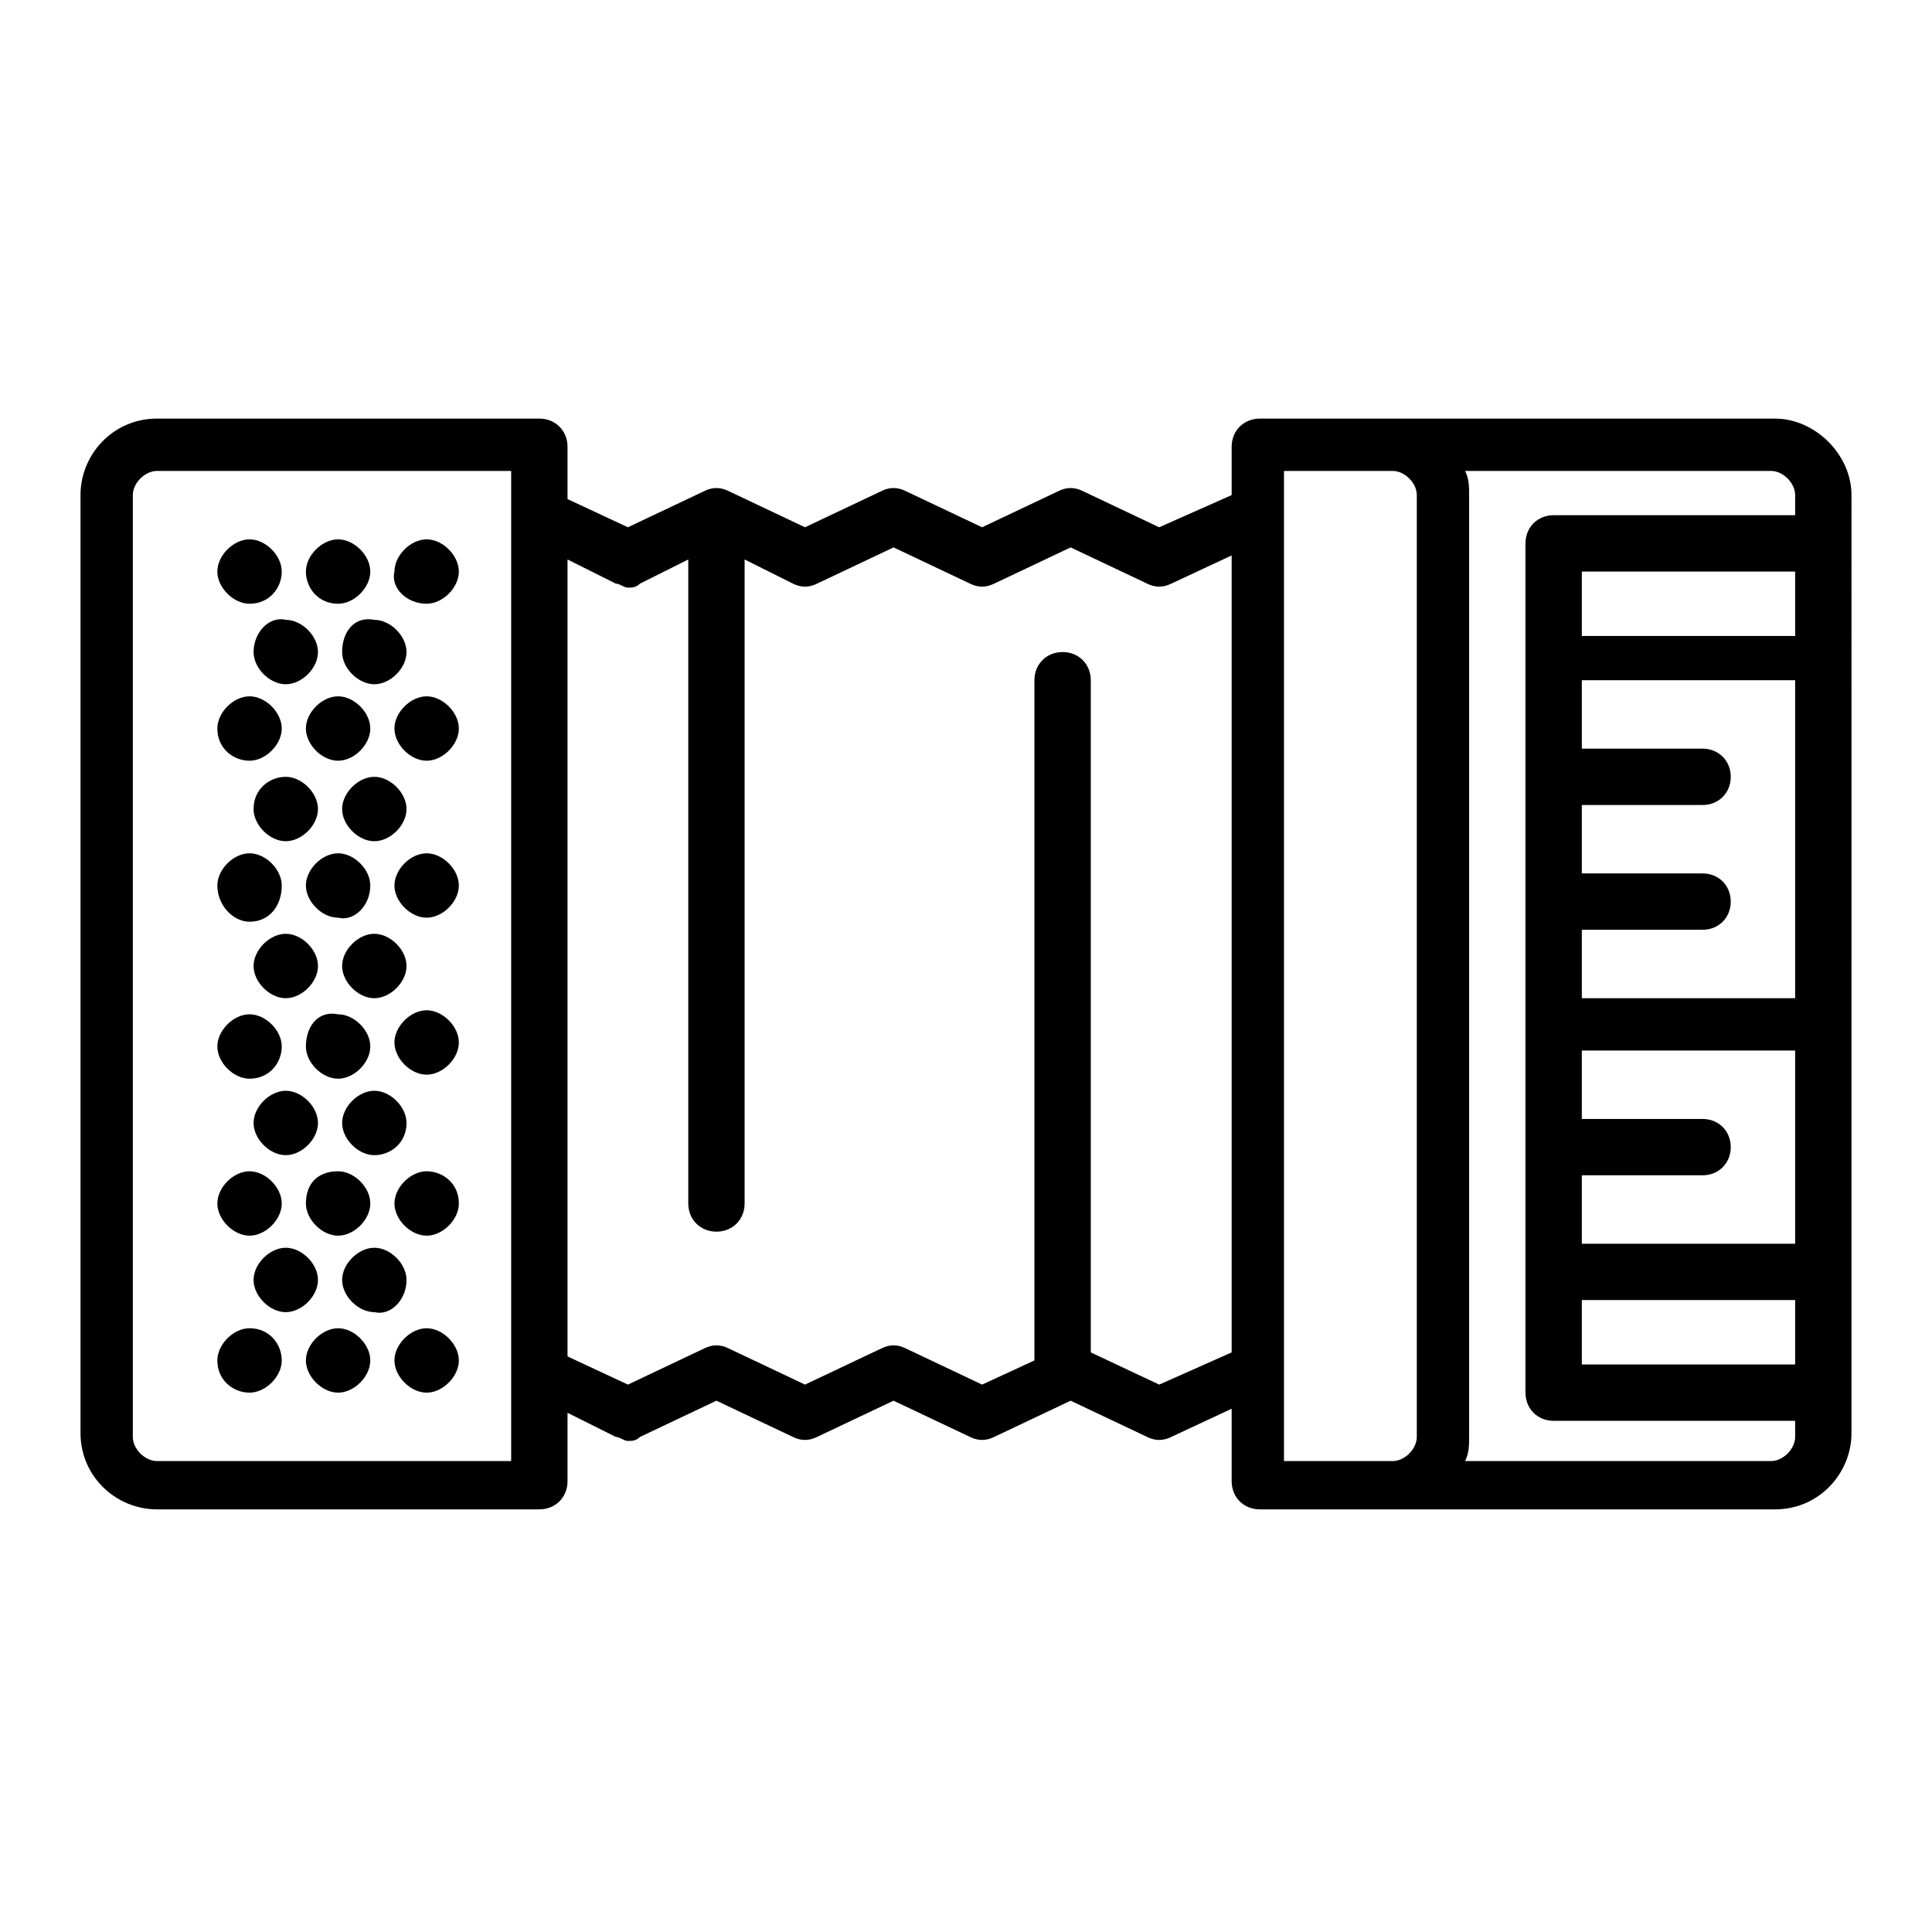
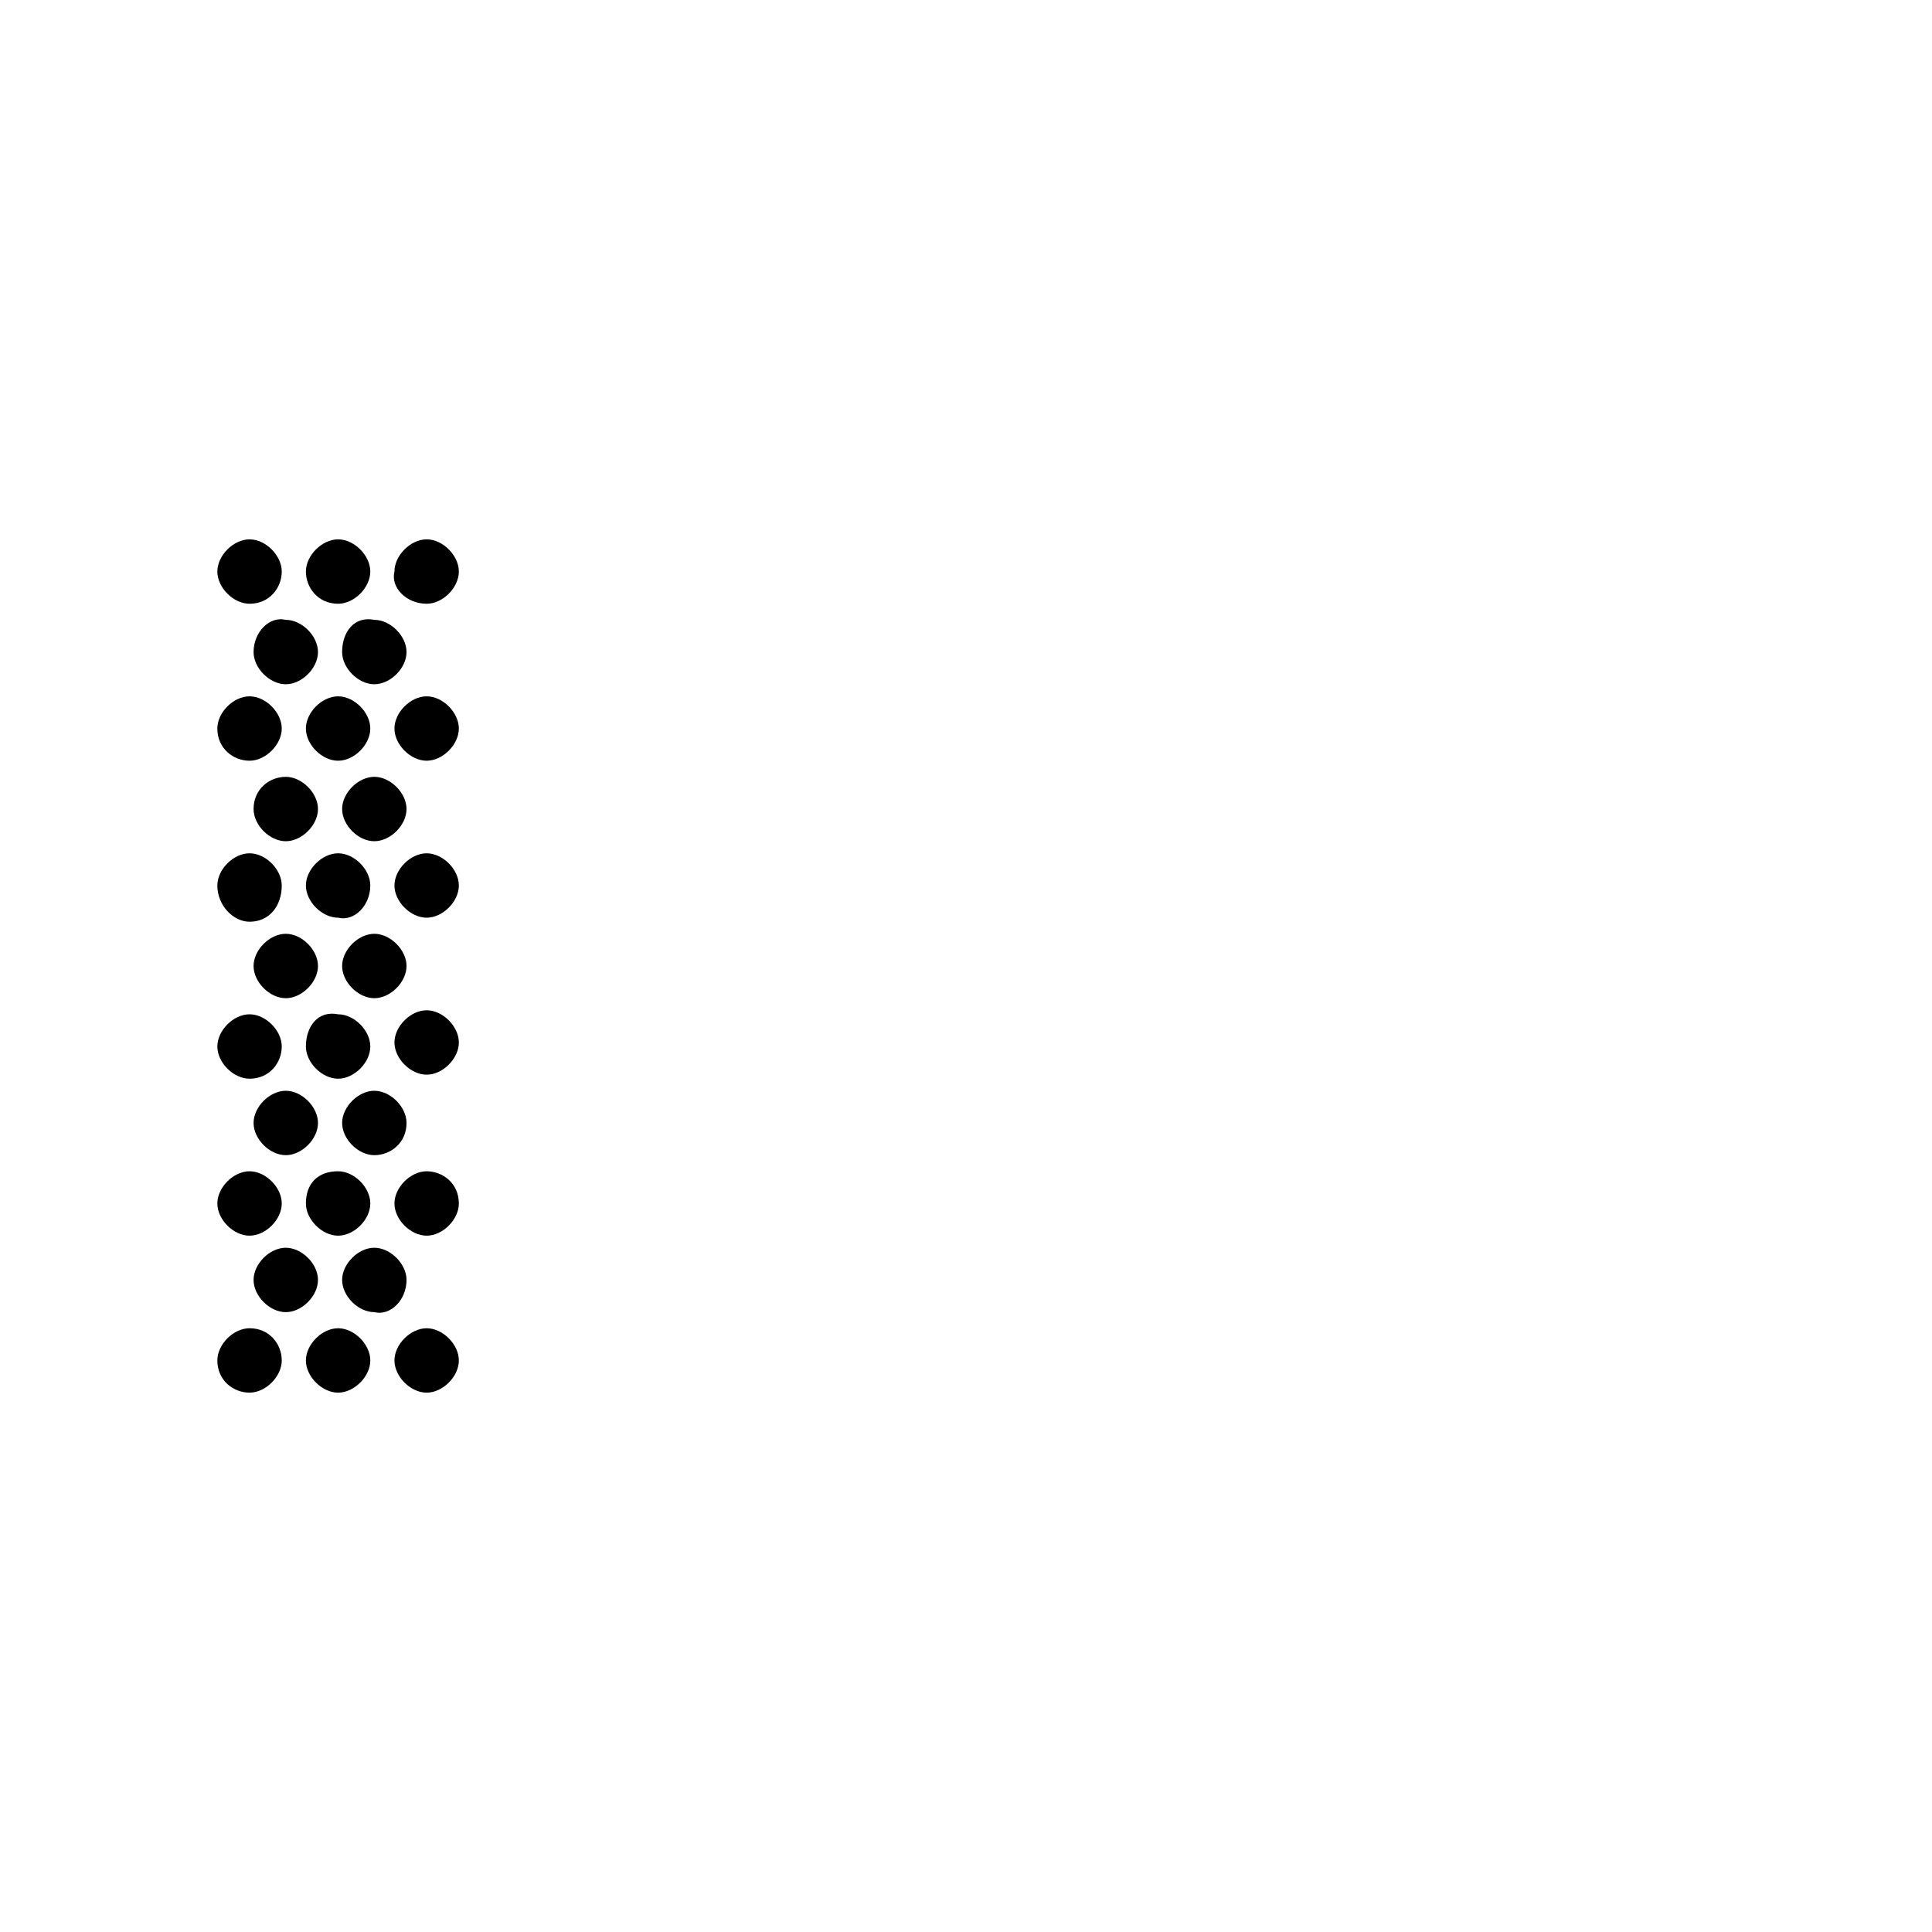
<svg xmlns="http://www.w3.org/2000/svg" viewBox="0 0 48 48">
  <path d="M6.2 15c.5 0 .8-.4.8-.8s-.4-.8-.8-.8-.8.4-.8.8.4.8.8.8zm2.2 0c.4 0 .8-.4.8-.8s-.4-.8-.8-.8-.8.4-.8.8.3.8.8.8zm2.2 0c.4 0 .8-.4.8-.8s-.4-.8-.8-.8-.8.4-.8.8c-.1.4.3.8.8.8zm-4.3 1.2c0 .4.4.8.8.8s.8-.4.8-.8-.4-.8-.8-.8c-.4-.1-.8.3-.8.8zm2.2 0c0 .4.4.8.8.8s.8-.4.8-.8-.4-.8-.8-.8c-.5-.1-.8.3-.8.8zm-2.3 2.7c.4 0 .8-.4.8-.8s-.4-.8-.8-.8-.8.4-.8.8c0 .5.4.8.8.8zm2.2-1.6c-.4 0-.8.4-.8.8s.4.8.8.8.8-.4.8-.8-.4-.8-.8-.8zm2.2 0c-.4 0-.8.4-.8.8s.4.8.8.8.8-.4.8-.8-.4-.8-.8-.8zm-4.3 2.8c0 .4.4.8.8.8s.8-.4.8-.8-.4-.8-.8-.8-.8.3-.8.8zm3.8 0c0-.4-.4-.8-.8-.8s-.8.4-.8.8.4.8.8.8.8-.4.8-.8zm-3.9 2.8c.5 0 .8-.4.8-.9 0-.4-.4-.8-.8-.8s-.8.4-.8.8c0 .5.4.9.8.9zm3-.9c0-.4-.4-.8-.8-.8s-.8.4-.8.8.4.8.8.8c.4.1.8-.3.8-.8zm1.4-.8c-.4 0-.8.4-.8.8s.4.8.8.8.8-.4.8-.8-.4-.8-.8-.8zM6.3 24c0 .4.4.8.8.8s.8-.4.8-.8-.4-.8-.8-.8-.8.4-.8.8zm3.8 0c0-.4-.4-.8-.8-.8s-.8.4-.8.8.4.8.8.8.8-.4.8-.8zm-3.9 2.8c.5 0 .8-.4.8-.8s-.4-.8-.8-.8-.8.4-.8.8.4.8.8.8zm1.4-.8c0 .4.4.8.8.8s.8-.4.8-.8-.4-.8-.8-.8c-.5-.1-.8.3-.8.8zm3-.9c-.4 0-.8.4-.8.8s.4.8.8.8.8-.4.8-.8-.4-.8-.8-.8zm-4.3 2.8c0 .4.4.8.8.8s.8-.4.8-.8-.4-.8-.8-.8-.8.4-.8.8zm3.8 0c0-.4-.4-.8-.8-.8s-.8.4-.8.8.4.8.8.8.8-.3.8-.8zm-3.9 2.8c.4 0 .8-.4.8-.8s-.4-.8-.8-.8-.8.4-.8.8.4.8.8.8zm1.4-.8c0 .4.4.8.8.8s.8-.4.8-.8-.4-.8-.8-.8c-.5 0-.8.3-.8.8zm3-.8c-.4 0-.8.4-.8.8s.4.8.8.8.8-.4.8-.8c0-.5-.4-.8-.8-.8zm-4.4 5.5c.4 0 .8-.4.8-.8s-.3-.8-.8-.8c-.4 0-.8.4-.8.8 0 .5.4.8.8.8zM8.4 33c-.4 0-.8.4-.8.8s.4.8.8.8.8-.4.8-.8-.4-.8-.8-.8zm2.2 0c-.4 0-.8.4-.8.8s.4.8.8.8.8-.4.8-.8-.4-.8-.8-.8zm-4.3-1.2c0 .4.4.8.8.8s.8-.4.8-.8-.4-.8-.8-.8-.8.4-.8.8zm3.8 0c0-.4-.4-.8-.8-.8s-.8.4-.8.8.4.8.8.8c.4.1.8-.3.8-.8z" />
-   <path d="M44.1 10.4H31.3c-.4 0-.7.3-.7.7v1.2l-1.8.8-1.9-.9c-.2-.1-.4-.1-.6 0l-1.9.9-1.9-.9c-.2-.1-.4-.1-.6 0l-1.9.9-1.9-.9c-.2-.1-.4-.1-.6 0l-1.9.9-1.5-.7v-1.3c0-.4-.3-.7-.7-.7H3.9c-1.1 0-1.9.9-1.9 1.9v23.3c0 1.1.9 1.9 1.9 1.9h9.5c.4 0 .7-.3.7-.7v-1.7l1.2.6c.1 0 .2.1.3.1.1 0 .2 0 .3-.1l1.9-.9 1.9.9c.2.1.4.1.6 0l1.9-.9 1.9.9c.2.1.4.1.6 0l1.9-.9 1.9.9c.2.1.4.1.6 0l1.5-.7v1.8c0 .4.3.7.7.7h12.8c1.1 0 1.9-.9 1.9-1.9V12.3c0-1-.9-1.9-1.9-1.9zM12.7 36.3H3.9c-.3 0-.6-.3-.6-.6V12.3c0-.3.3-.6.6-.6h8.8v24.6zm17.9-2.7l-1.8.8-1.7-.8V16.9c0-.4-.3-.7-.7-.7-.4 0-.7.3-.7.7v16.9l-1.3.6-1.9-.9c-.2-.1-.4-.1-.6 0l-1.9.9-1.9-.9c-.2-.1-.4-.1-.6 0l-1.9.9-1.5-.7V13.9l1.2.6c.1 0 .2.1.3.1.1 0 .2 0 .3-.1l1.2-.6v16c0 .4.3.7.7.7s.7-.3.7-.7v-16l1.2.6c.2.1.4.1.6 0l1.9-.9 1.9.9c.2.1.4.1.6 0l1.9-.9 1.9.9c.2.1.4.1.6 0l1.5-.7v19.8zm4.6 2.1c0 .3-.3.6-.6.6h-2.7V11.7h2.7c.3 0 .6.3.6.6v23.4zm9.4-1.8h-5.3v-1.6h5.3v1.6zm0-3h-5.3v-1.7h3c.4 0 .7-.3.7-.7s-.3-.7-.7-.7h-3v-1.7h5.3v4.8zm0-6.1h-5.3v-1.7h3c.4 0 .7-.3.7-.7 0-.4-.3-.7-.7-.7h-3V20h3c.4 0 .7-.3.7-.7 0-.4-.3-.7-.7-.7h-3v-1.7h5.3v7.9zm0-9h-5.3v-1.6h5.3v1.6zm0-3h-6c-.4 0-.7.3-.7.7v21.1c0 .4.3.7.7.7h6v.4c0 .3-.3.6-.6.6h-7.6c.1-.2.1-.4.1-.6V12.3c0-.2 0-.4-.1-.6H44c.3 0 .6.3.6.6v.5z" />
</svg>